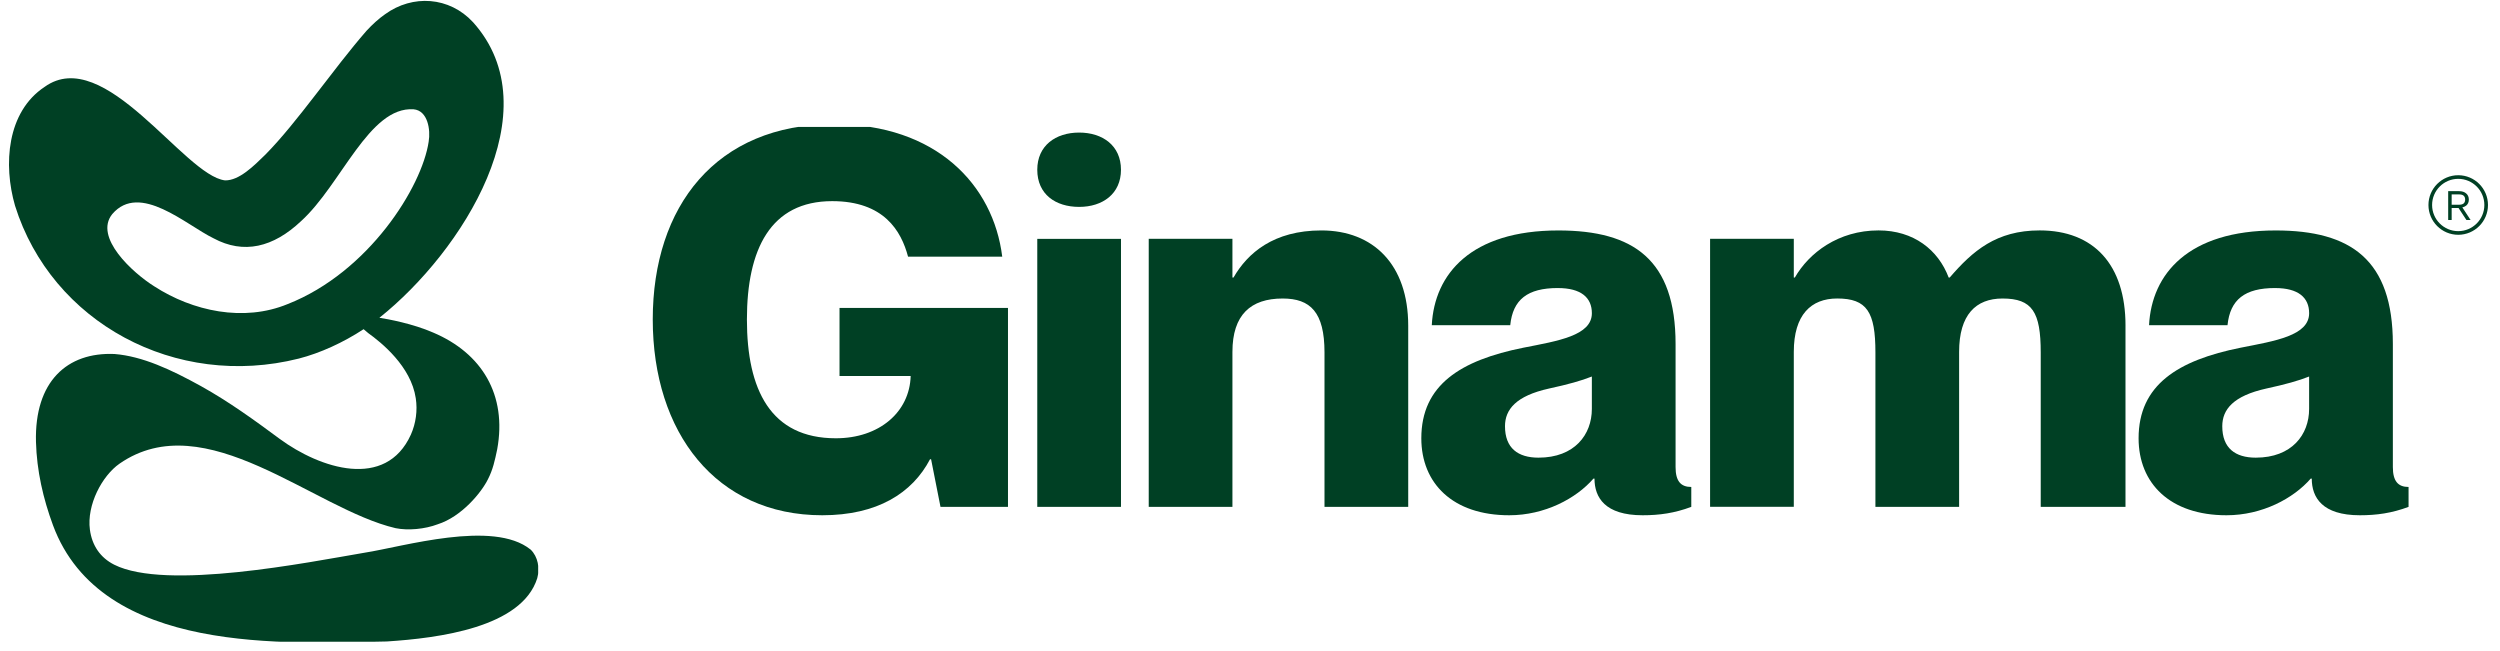
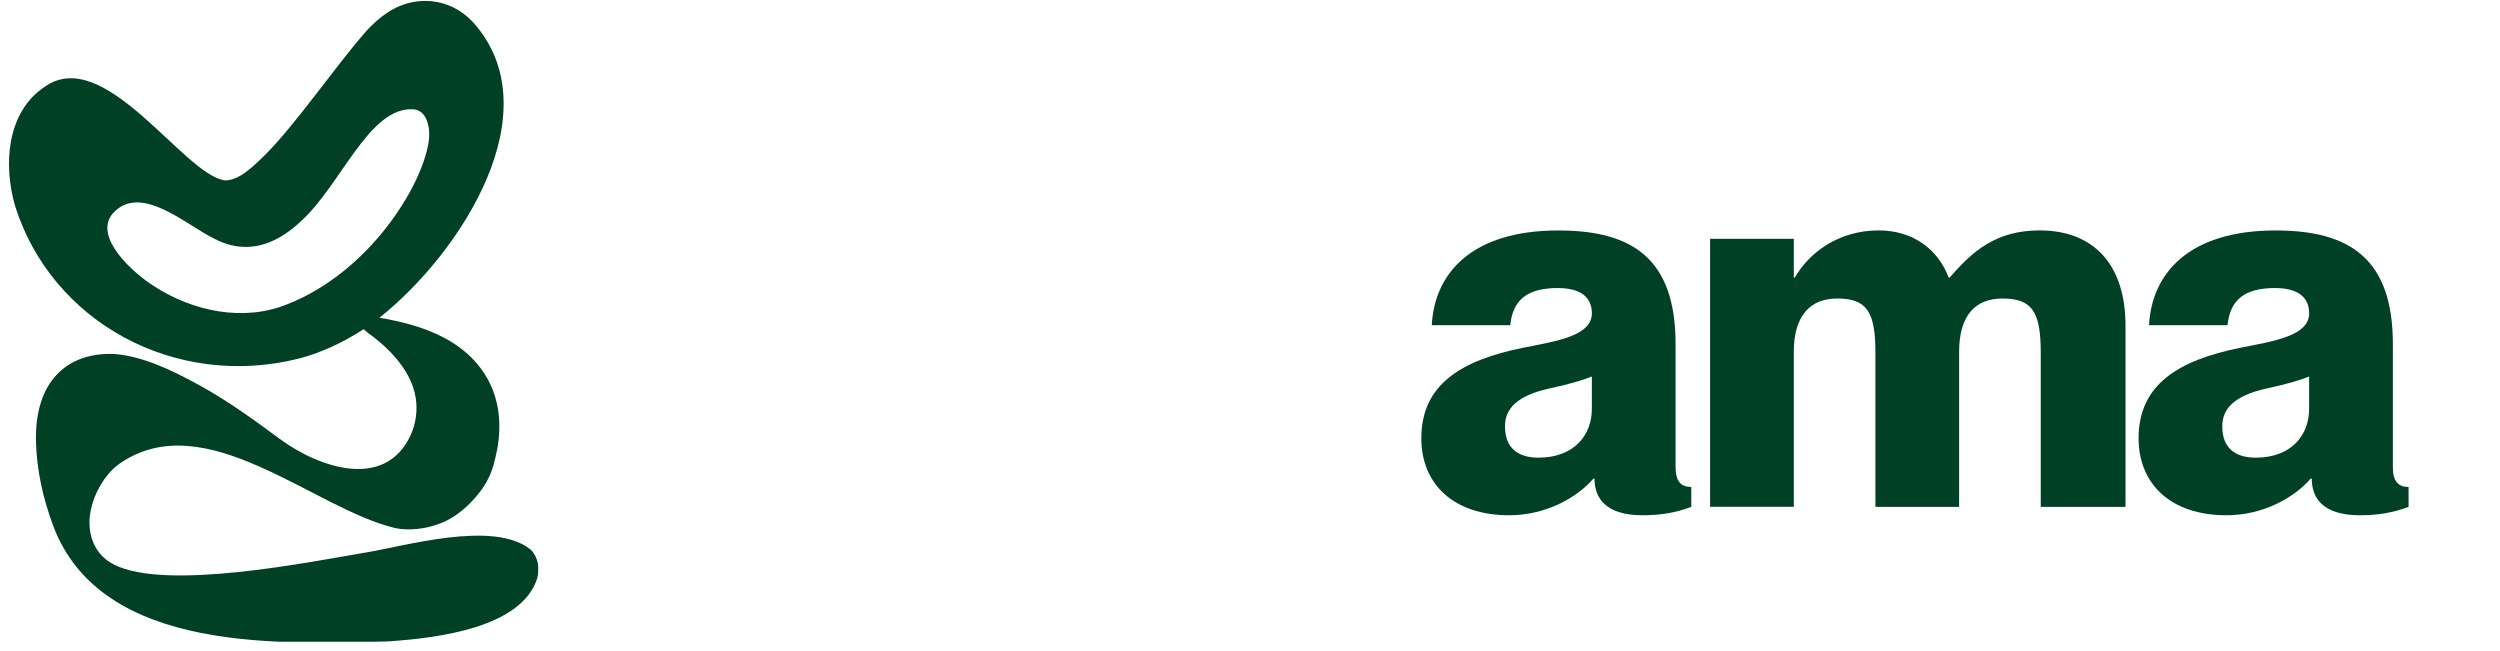
<svg xmlns="http://www.w3.org/2000/svg" version="1.0" preserveAspectRatio="xMidYMid meet" height="172" viewBox="0 0 495.75 129" zoomAndPan="magnify" width="661">
  <defs>
    <clipPath id="3f799d46c0">
      <path clip-rule="nonzero" d="M 1.781 0 L 106.719 0 L 106.719 127.262 L 1.781 127.262 Z M 1.781 0" />
    </clipPath>
    <clipPath id="2692f461dd">
      <path clip-rule="nonzero" d="M 129.441 25.168 L 200 25.168 L 200 102.277 L 129.441 102.277 Z M 129.441 25.168" />
    </clipPath>
    <clipPath id="b02b64d5c9">
      <path clip-rule="nonzero" d="M 281 45 L 336 45 L 336 102.277 L 281 102.277 Z M 281 45" />
    </clipPath>
    <clipPath id="8117753877">
      <path clip-rule="nonzero" d="M 424 45 L 478 45 L 478 102.277 L 424 102.277 Z M 424 45" />
    </clipPath>
    <clipPath id="942ee2fec6">
-       <path clip-rule="nonzero" d="M 481 34 L 493.367 34 L 493.367 47 L 481 47 Z M 481 34" />
-     </clipPath>
+       </clipPath>
  </defs>
  <g clip-path="url(#3f799d46c0)">
    <path fill-rule="nonzero" fill-opacity="1" d="M 105.207 108.973 C 97.832 103.016 79.961 108.41 72.281 109.605 C 61.062 111.512 32.93 117.16 22.645 111.977 C 19.863 110.574 18.242 108.145 17.828 105.035 C 17.172 100.121 20.246 94.348 23.707 91.941 C 40.727 80.152 62.215 100.934 78.438 104.734 C 80.906 105.238 84.246 104.934 86.797 103.965 C 91.543 102.457 95.48 97.645 96.762 95.031 C 97.746 93.117 98.129 91.316 98.598 89.082 C 100.562 78.309 95.578 70.062 85.938 65.965 C 81.863 64.176 76.906 63.27 75.234 63.016 C 91.723 49.867 109.473 21.855 93.805 4.406 L 93.781 4.383 C 89.113 -0.66 81.832 -1.156 76.348 2.832 C 75.121 3.684 73.852 4.836 72.691 6.094 C 66.047 13.711 58.98 24.234 52.617 30.668 C 50.371 32.863 47.43 35.828 44.621 35.77 C 36.484 34.801 20.727 8.699 8.848 17.227 C 1.348 22.191 0.617 32.641 2.984 40.801 C 10.246 63.961 34.844 77.254 59.266 71.102 C 63.469 70.023 68.055 67.938 72.102 65.277 C 72.449 65.594 72.859 65.918 73.016 66.051 C 75.613 67.914 81.516 72.645 82.449 78.98 C 82.82 81.402 82.469 83.953 81.48 86.18 C 76.5 97.188 63.473 92.91 55.484 87.043 C 50.488 83.344 45.445 79.68 39.852 76.566 C 33.875 73.266 28.258 70.656 22.727 70.199 C 13.297 69.785 6.824 75.664 7.133 87.621 C 7.289 93.367 8.555 98.863 10.508 104.156 C 20.113 130.059 57.121 127.523 76.719 127.203 C 87.027 126.531 103.449 124.434 106.535 114.664 C 107.066 112.699 106.715 110.422 105.207 108.961 Z M 57.078 60.285 C 48.32 63.914 38.199 61.703 30.605 56.789 C 26.297 54.094 18.559 47.039 22.262 42.453 C 27.707 36.078 36.918 44.625 42.344 47.254 C 48.328 50.477 54.188 49.055 59.699 43.852 C 67.672 36.629 73.184 21.086 82.012 21.672 C 84.859 21.922 85.398 25.797 85.008 28.055 L 85.008 28.078 C 83.684 37.066 73.121 53.961 57.074 60.289 Z M 57.078 60.285" fill="#004024" />
  </g>
  <g clip-path="url(#2692f461dd)">
-     <path fill-rule="nonzero" fill-opacity="1" d="M 165.023 39.887 C 152.781 39.887 148.113 49.438 148.113 63.348 C 148.113 77.254 152.781 86.91 165.75 86.91 C 174.359 86.91 180.379 81.719 180.586 74.559 L 166.477 74.559 L 166.477 61.066 L 199.883 61.066 L 199.883 100.512 L 186.5 100.512 L 184.633 91.066 L 184.426 91.066 C 180.898 97.812 173.945 102.176 163.055 102.176 C 141.992 102.176 129.441 85.773 129.441 63.348 C 129.441 40.926 141.992 24.625 165.336 24.625 C 185.672 24.625 196.977 36.668 198.742 50.891 L 180.066 50.891 C 178.715 45.805 175.297 39.887 165.023 39.887 Z M 165.023 39.887" fill="#004024" />
-   </g>
-   <path fill-rule="nonzero" fill-opacity="1" d="M 205.691 33.66 C 205.691 28.883 209.32 26.289 213.992 26.289 C 218.66 26.289 222.289 28.883 222.289 33.66 C 222.289 38.434 218.66 41.027 213.992 41.027 C 209.32 41.027 205.691 38.535 205.691 33.66 Z M 222.293 47.363 L 222.293 100.512 L 205.691 100.512 L 205.691 47.363 Z M 222.293 47.363" fill="#004024" />
-   <path fill-rule="nonzero" fill-opacity="1" d="M 279.25 64.594 L 279.25 100.512 L 262.648 100.512 L 262.648 69.887 C 262.648 61.895 259.848 59.195 254.352 59.195 C 248.02 59.195 244.391 62.414 244.391 69.781 L 244.391 100.508 L 227.793 100.508 L 227.793 47.359 L 244.391 47.359 L 244.391 55.039 L 244.602 55.039 C 247.402 50.16 252.586 45.695 262.031 45.695 C 272.301 45.695 279.25 52.445 279.25 64.59 Z M 279.25 64.594" fill="#004024" />
+     </g>
  <g clip-path="url(#b02b64d5c9)">
    <path fill-rule="nonzero" fill-opacity="1" d="M 308.922 57.117 C 302.902 57.117 299.996 59.402 299.48 64.488 L 283.922 64.488 C 284.441 54.312 291.703 45.699 309.027 45.699 C 323.965 45.699 332.266 51.512 332.266 68.227 L 332.266 92.621 C 332.266 95.422 333.305 96.566 335.383 96.566 L 335.383 100.512 C 332.062 101.758 329.051 102.176 325.734 102.176 C 318.262 102.176 316.188 98.645 316.188 94.906 L 315.98 94.906 C 312.555 98.855 306.332 102.176 299.277 102.176 C 288.074 102.176 281.848 95.84 281.848 86.914 C 281.848 76.328 289.629 71.449 302.074 68.953 C 308.922 67.605 315.668 66.566 315.668 62.105 C 315.668 58.988 313.492 57.121 308.926 57.121 Z M 315.664 81.098 L 315.664 74.664 C 313.59 75.492 310.996 76.219 307.156 77.051 C 300.621 78.504 298.441 81.199 298.441 84.523 C 298.441 88.887 301.035 90.754 305.082 90.754 C 312.242 90.754 315.664 86.184 315.664 81.098 Z M 315.664 81.098" fill="#004024" />
  </g>
  <path fill-rule="nonzero" fill-opacity="1" d="M 421.484 64.594 L 421.484 100.512 L 404.676 100.512 L 404.676 69.887 C 404.676 61.895 403.016 59.195 397.102 59.195 C 391.812 59.195 388.492 62.414 388.492 69.781 L 388.492 100.508 L 371.895 100.508 L 371.895 69.883 C 371.895 61.891 370.23 59.191 364.32 59.191 C 359.133 59.191 355.711 62.41 355.711 69.777 L 355.711 100.504 L 339.109 100.504 L 339.109 47.355 L 355.711 47.355 L 355.711 55.035 L 355.918 55.035 C 358.719 50.156 364.527 45.691 372.52 45.691 C 379.469 45.691 384.348 49.535 386.422 55.035 L 386.629 55.035 C 391.195 49.742 395.863 45.691 404.473 45.691 C 415.16 45.691 421.488 52.441 421.488 64.586 Z M 421.484 64.594" fill="#004024" />
  <g clip-path="url(#8117753877)">
    <path fill-rule="nonzero" fill-opacity="1" d="M 451.156 57.117 C 445.137 57.117 442.234 59.402 441.715 64.488 L 426.156 64.488 C 426.676 54.312 433.938 45.699 451.262 45.699 C 466.199 45.699 474.504 51.512 474.504 68.227 L 474.504 92.621 C 474.504 95.422 475.543 96.566 477.617 96.566 L 477.617 100.512 C 474.297 101.758 471.285 102.176 467.969 102.176 C 460.496 102.176 458.422 98.645 458.422 94.906 L 458.215 94.906 C 454.789 98.855 448.566 102.176 441.512 102.176 C 430.309 102.176 424.082 95.84 424.082 86.914 C 424.082 76.328 431.863 71.449 444.309 68.953 C 451.156 67.605 457.902 66.566 457.902 62.105 C 457.902 58.988 455.727 57.121 451.16 57.121 Z M 457.898 81.098 L 457.898 74.664 C 455.824 75.492 453.23 76.219 449.395 77.051 C 442.859 78.504 440.676 81.199 440.676 84.523 C 440.676 88.887 443.27 90.754 447.316 90.754 C 454.477 90.754 457.898 86.184 457.898 81.098 Z M 457.898 81.098" fill="#004024" />
  </g>
  <g clip-path="url(#942ee2fec6)">
    <path fill-rule="nonzero" fill-opacity="1" d="M 487.465 46.559 C 484.211 46.559 481.562 43.91 481.562 40.652 C 481.562 37.395 484.211 34.746 487.465 34.746 C 490.723 34.746 493.367 37.395 493.367 40.652 C 493.367 43.91 490.723 46.559 487.465 46.559 Z M 487.465 35.465 C 484.609 35.465 482.285 37.789 482.285 40.652 C 482.285 43.512 484.605 45.836 487.465 45.836 C 490.324 45.836 492.648 43.512 492.648 40.652 C 492.648 37.789 490.324 35.465 487.465 35.465 Z M 487.465 35.465" fill="#004024" />
  </g>
-   <path fill-rule="nonzero" fill-opacity="1" d="M 489.914 43.621 L 488.281 41.129 C 488.57 41.059 488.824 40.945 489.039 40.777 C 489.391 40.488 489.57 40.09 489.57 39.578 C 489.57 39.066 489.395 38.656 489.039 38.355 C 488.691 38.055 488.219 37.906 487.637 37.906 L 485.473 37.906 L 485.473 43.625 L 486.164 43.625 L 486.164 41.25 L 487.531 41.25 L 489.09 43.625 L 489.914 43.625 Z M 486.164 38.551 L 487.629 38.551 C 488.039 38.551 488.344 38.637 488.543 38.809 C 488.738 38.98 488.84 39.234 488.84 39.574 C 488.84 39.914 488.738 40.172 488.543 40.344 C 488.344 40.516 488.039 40.598 487.629 40.598 L 486.164 40.598 Z M 486.164 38.551" fill="#004024" />
</svg>